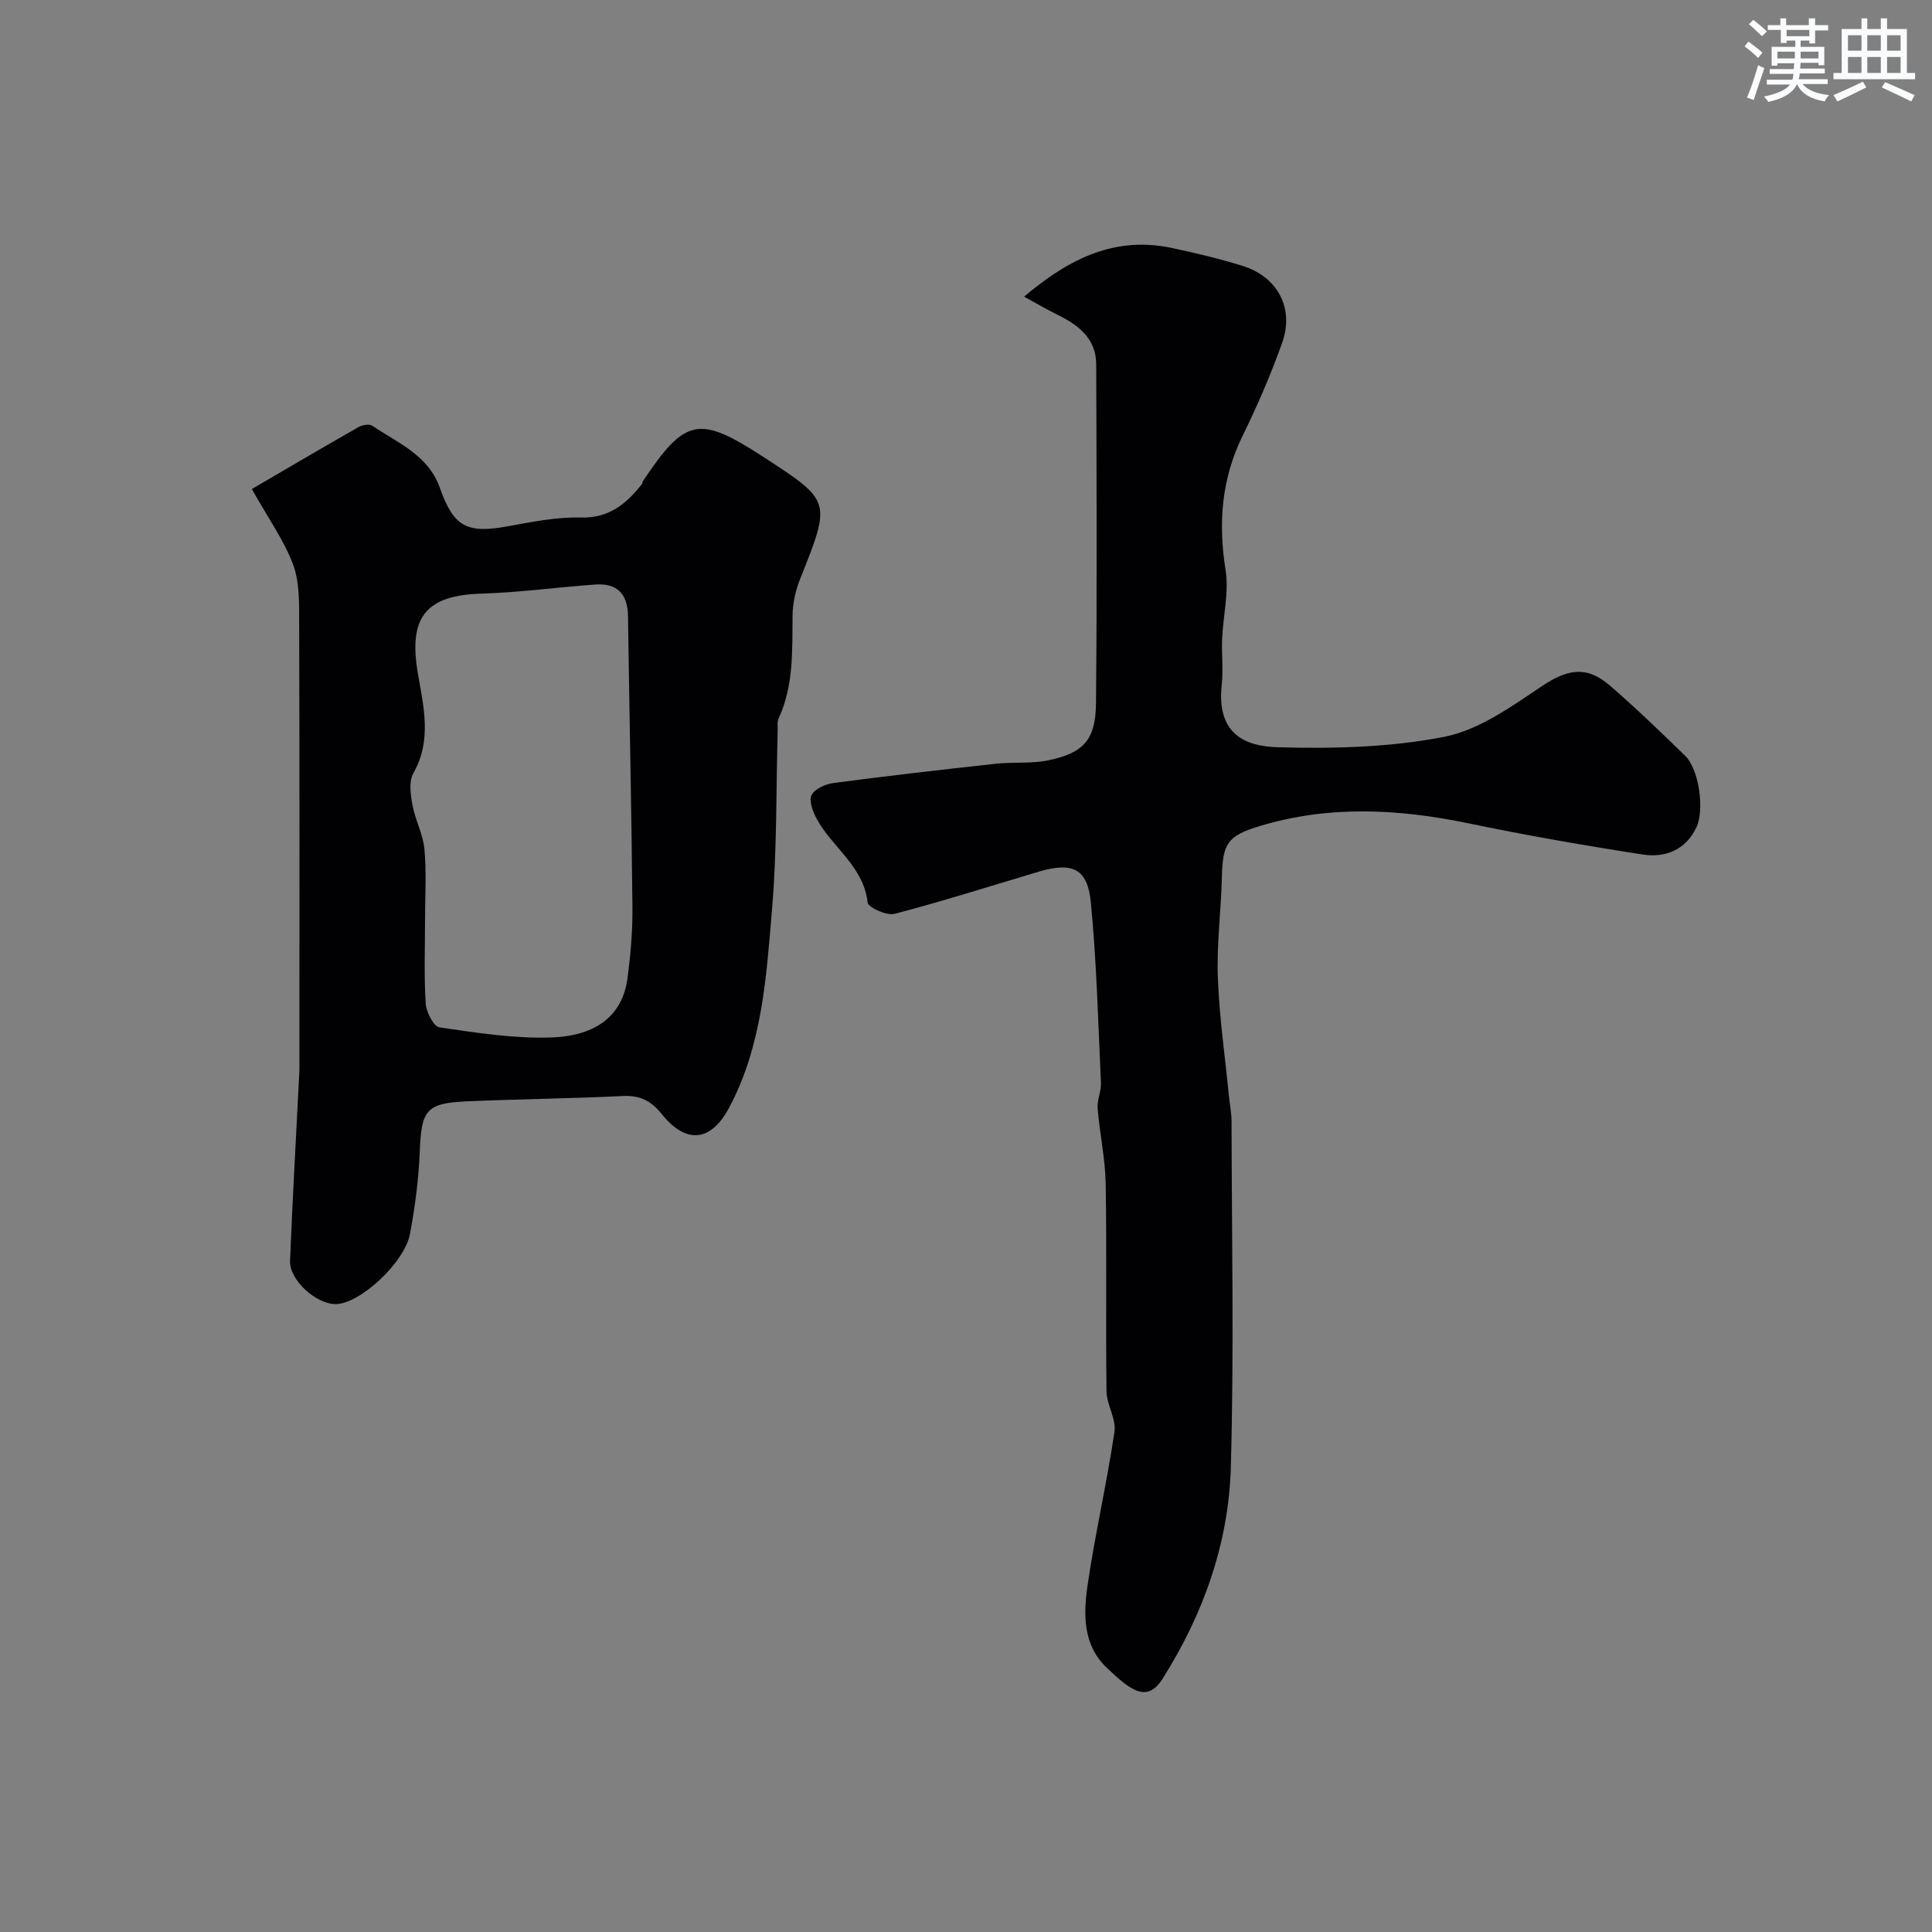
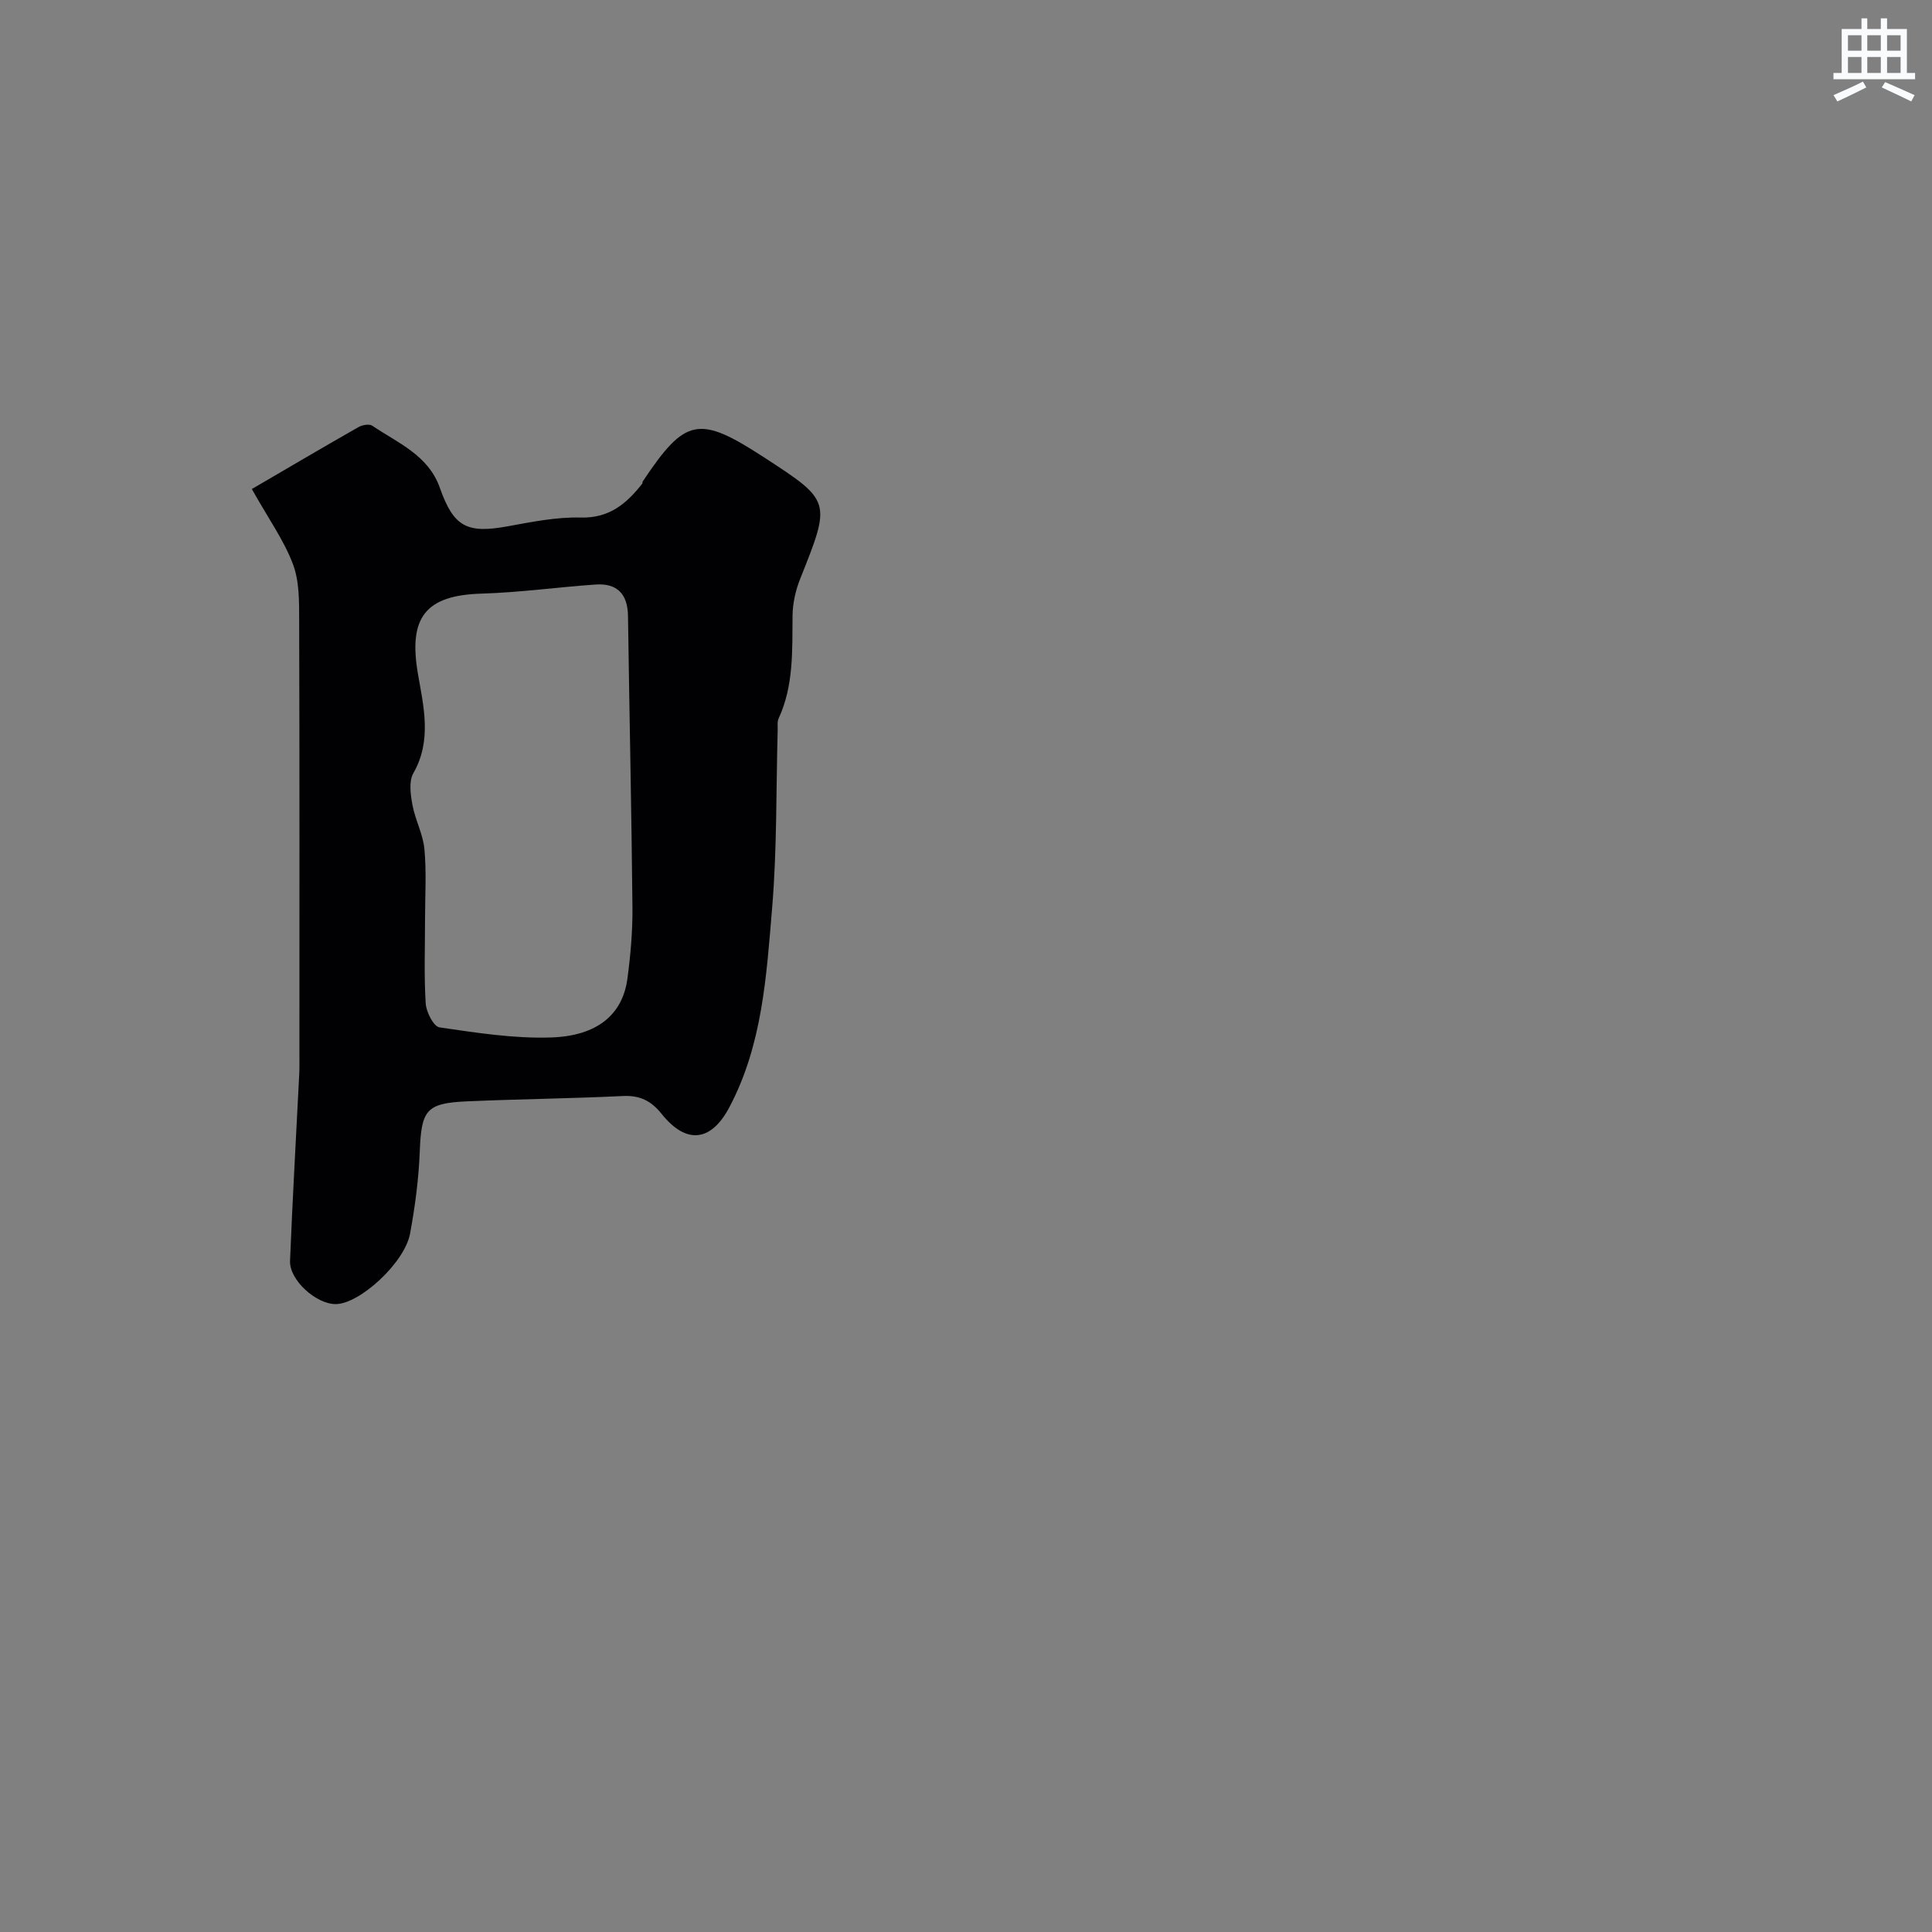
<svg xmlns="http://www.w3.org/2000/svg" enable-background="new 0 0 400 400" viewBox="0 0 400 400">
  <rect x="0" y="0" width="400" height="400" fill="#808080" stroke="none" />
-   <path d="m212.03 61.42c9.54-8.09 19-12.54 30.59-10.08 4.91 1.04 9.82 2.21 14.62 3.7 7.25 2.24 10.76 8.76 8.23 15.89-2.34 6.58-5.13 13.03-8.2 19.3-4.37 8.93-5.08 18.03-3.53 27.76.74 4.6-.51 9.5-.71 14.27-.14 3.16.26 6.36-.08 9.49-1.13 10.22 4.83 12.77 11.6 12.96 11.49.32 23.25.04 34.47-2.16 7.15-1.4 13.86-6.23 20.14-10.44 5.25-3.52 9.24-4.41 14.12-.2 5.38 4.65 10.51 9.6 15.61 14.56 2.87 2.78 4.07 11.2 2.31 14.87-2.24 4.67-6.45 6.29-11.06 5.58-12.07-1.86-24.12-3.97-36.07-6.45-14.52-3.02-28.94-3.78-43.29.57-6.72 2.03-7.63 3.67-7.8 10.52-.17 6.94-1.09 13.88-.84 20.79.3 8.19 1.49 16.34 2.29 24.51.18 1.79.55 3.59.55 5.38.04 23.86.52 47.74-.15 71.58-.45 15.71-5.7 30.41-14.12 43.73-3.21 5.07-6.57 2.52-11.6-2.29-4.95-4.73-4.81-11.1-3.93-17.1 1.55-10.62 3.99-21.12 5.56-31.74.39-2.64-1.61-5.56-1.65-8.36-.18-14.33.07-28.66-.17-42.98-.09-5.21-1.24-10.4-1.67-15.61-.14-1.72.77-3.51.69-5.25-.58-12.52-.89-25.08-2.11-37.54-.68-6.88-3.88-8.25-10.69-6.23-9.97 2.96-19.88 6.13-29.93 8.75-1.63.43-5.45-1.3-5.57-2.35-.87-7.55-7.35-11.4-10.55-17.32-.79-1.47-1.66-3.71-1.07-4.9.63-1.29 2.85-2.29 4.5-2.51 11.2-1.48 22.43-2.77 33.66-4 3.61-.39 7.35.03 10.87-.71 7.31-1.52 9.79-4.23 9.86-11.81.23-23.37.12-46.75.05-70.13-.02-5.53-3.85-8.29-8.31-10.45-1.99-.98-3.9-2.12-6.62-3.6z" fill="#010103" />
  <path d="m52.14 101.25c6.82-3.98 14.42-8.46 22.09-12.83.78-.44 2.22-.7 2.84-.28 5.3 3.58 11.61 6.08 14 12.87 2.86 8.11 5.62 9.5 14.08 7.95 4.98-.91 10.07-1.94 15.08-1.81 5.94.16 9.48-2.88 12.73-7 .09-.12.03-.35.12-.48 8.81-13.21 11.59-13.77 25.09-4.99 13.97 9.08 13.92 9.06 7.49 25.18-.94 2.36-1.54 5.03-1.57 7.56-.08 7.25.27 14.5-2.89 21.34-.32.7-.16 1.64-.19 2.46-.34 12.26-.13 24.57-1.15 36.77-1.18 14.09-2.01 28.39-8.9 41.34-3.74 7.03-8.86 7.68-13.97 1.3-2.18-2.72-4.5-3.88-8.02-3.71-10.75.52-21.52.63-32.28 1.1-8.47.37-9.45 1.82-9.78 10.34-.22 5.7-.97 11.42-2.01 17.04-1.12 6.08-10.49 14.6-15.4 14.6-4.06 0-9.61-4.97-9.45-8.96.51-12.87 1.26-25.73 1.9-38.59.07-1.33.04-2.66.04-4 0-29.98.04-59.97-.05-89.95-.01-3.92.06-8.14-1.29-11.7-1.83-4.88-4.98-9.27-8.51-15.55zm35.86 89.06c0 5.83-.23 11.67.14 17.47.11 1.77 1.65 4.76 2.86 4.93 7.62 1.11 15.36 2.33 23.02 2.09 9.71-.3 14.91-4.8 15.89-12.25.65-4.89 1.08-9.85 1.03-14.78-.19-20.08-.64-40.16-.92-60.24-.06-4.54-2.24-6.82-6.71-6.51-7.87.54-15.71 1.65-23.58 1.88-11.74.34-15.18 5.01-13.21 16.56 1.15 6.7 2.96 13.81-.94 20.62-.97 1.69-.58 4.42-.19 6.56.57 3.11 2.2 6.07 2.48 9.17.45 4.81.13 9.67.13 14.5z" fill="#010103" />
  <g fill="#fafbfc">
-     <path d="m361.2 9.6.8-1c.9.7 1.9 1.4 2.9 2.3l-.9 1.1c-1-1-2-1.8-2.8-2.4zm.5 10.6c.9-2.1 1.6-4.3 2.3-6.7.4.2.8.4 1.3.6-.7 2.1-1.5 4.3-2.2 6.6zm.4-15.2.9-.9c1 .8 2 1.6 2.8 2.4l-1 1c-.9-.9-1.8-1.7-2.7-2.5zm12.5-1.2h1.2v1.4h2.7v1.1h-2.7v2.7h-1.2v-.6h-1.8v1.3h4.9v3.8h-1.2v-.5h-3.7c0 .4-.1.9-.1 1.2h5.1v1h-5.2c0 .5-.1.9-.2 1.2h6v1h-5.2c1.1 1.3 2.9 2 5.5 2.3-.4.4-.7.8-.9 1.3-2.9-.5-4.8-1.6-5.7-3.5h-.1c-.8 1.7-2.7 2.9-5.9 3.6-.2-.4-.6-.8-.9-1.1 2.8-.6 4.6-1.4 5.4-2.5h-4.8v-1h5.3c.1-.3.2-.7.2-1.2h-4.9v-1h5c0-.4 0-.8.1-1.2h-3.5v.5h-1.2v-3.9h4.9v-1.3h-1.8v.5h-1.2v-2.7h-2.7v-1h2.6v-1.4h1.2v1.4h4.7v-1.4zm-6.6 8.3h3.6c0-.4 0-.9 0-1.4h-3.6zm1.9-4.6h4.7v-1.3h-4.7zm6.6 3.2h-3.7v1.4h3.7z" />
    <path d="m385.3 3.8h1.3v2.2h2.8v-2.2h1.3v2.2h4.1v9.1h1.7v1.3h-16.9v-1.3h1.7v-9.1h4.1v-2.2zm.4 13.1.7 1.2c-1.8.9-3.8 1.9-6 2.9-.2-.4-.5-.8-.8-1.3 2.3-1 4.3-1.9 6.1-2.8zm-3.1-6.4h2.8v-3.2h-2.8zm0 4.6h2.8v-3.3h-2.8zm4-4.6h2.8v-3.2h-2.8zm0 4.6h2.8v-3.3h-2.8zm3.7 1.9c2.1.9 4.1 1.8 6.1 2.7l-.7 1.3c-2.2-1.1-4.2-2-6.1-2.9zm3.2-9.7h-2.8v3.2h2.8zm-2.8 7.8h2.8v-3.3h-2.8z" />
  </g>
</svg>